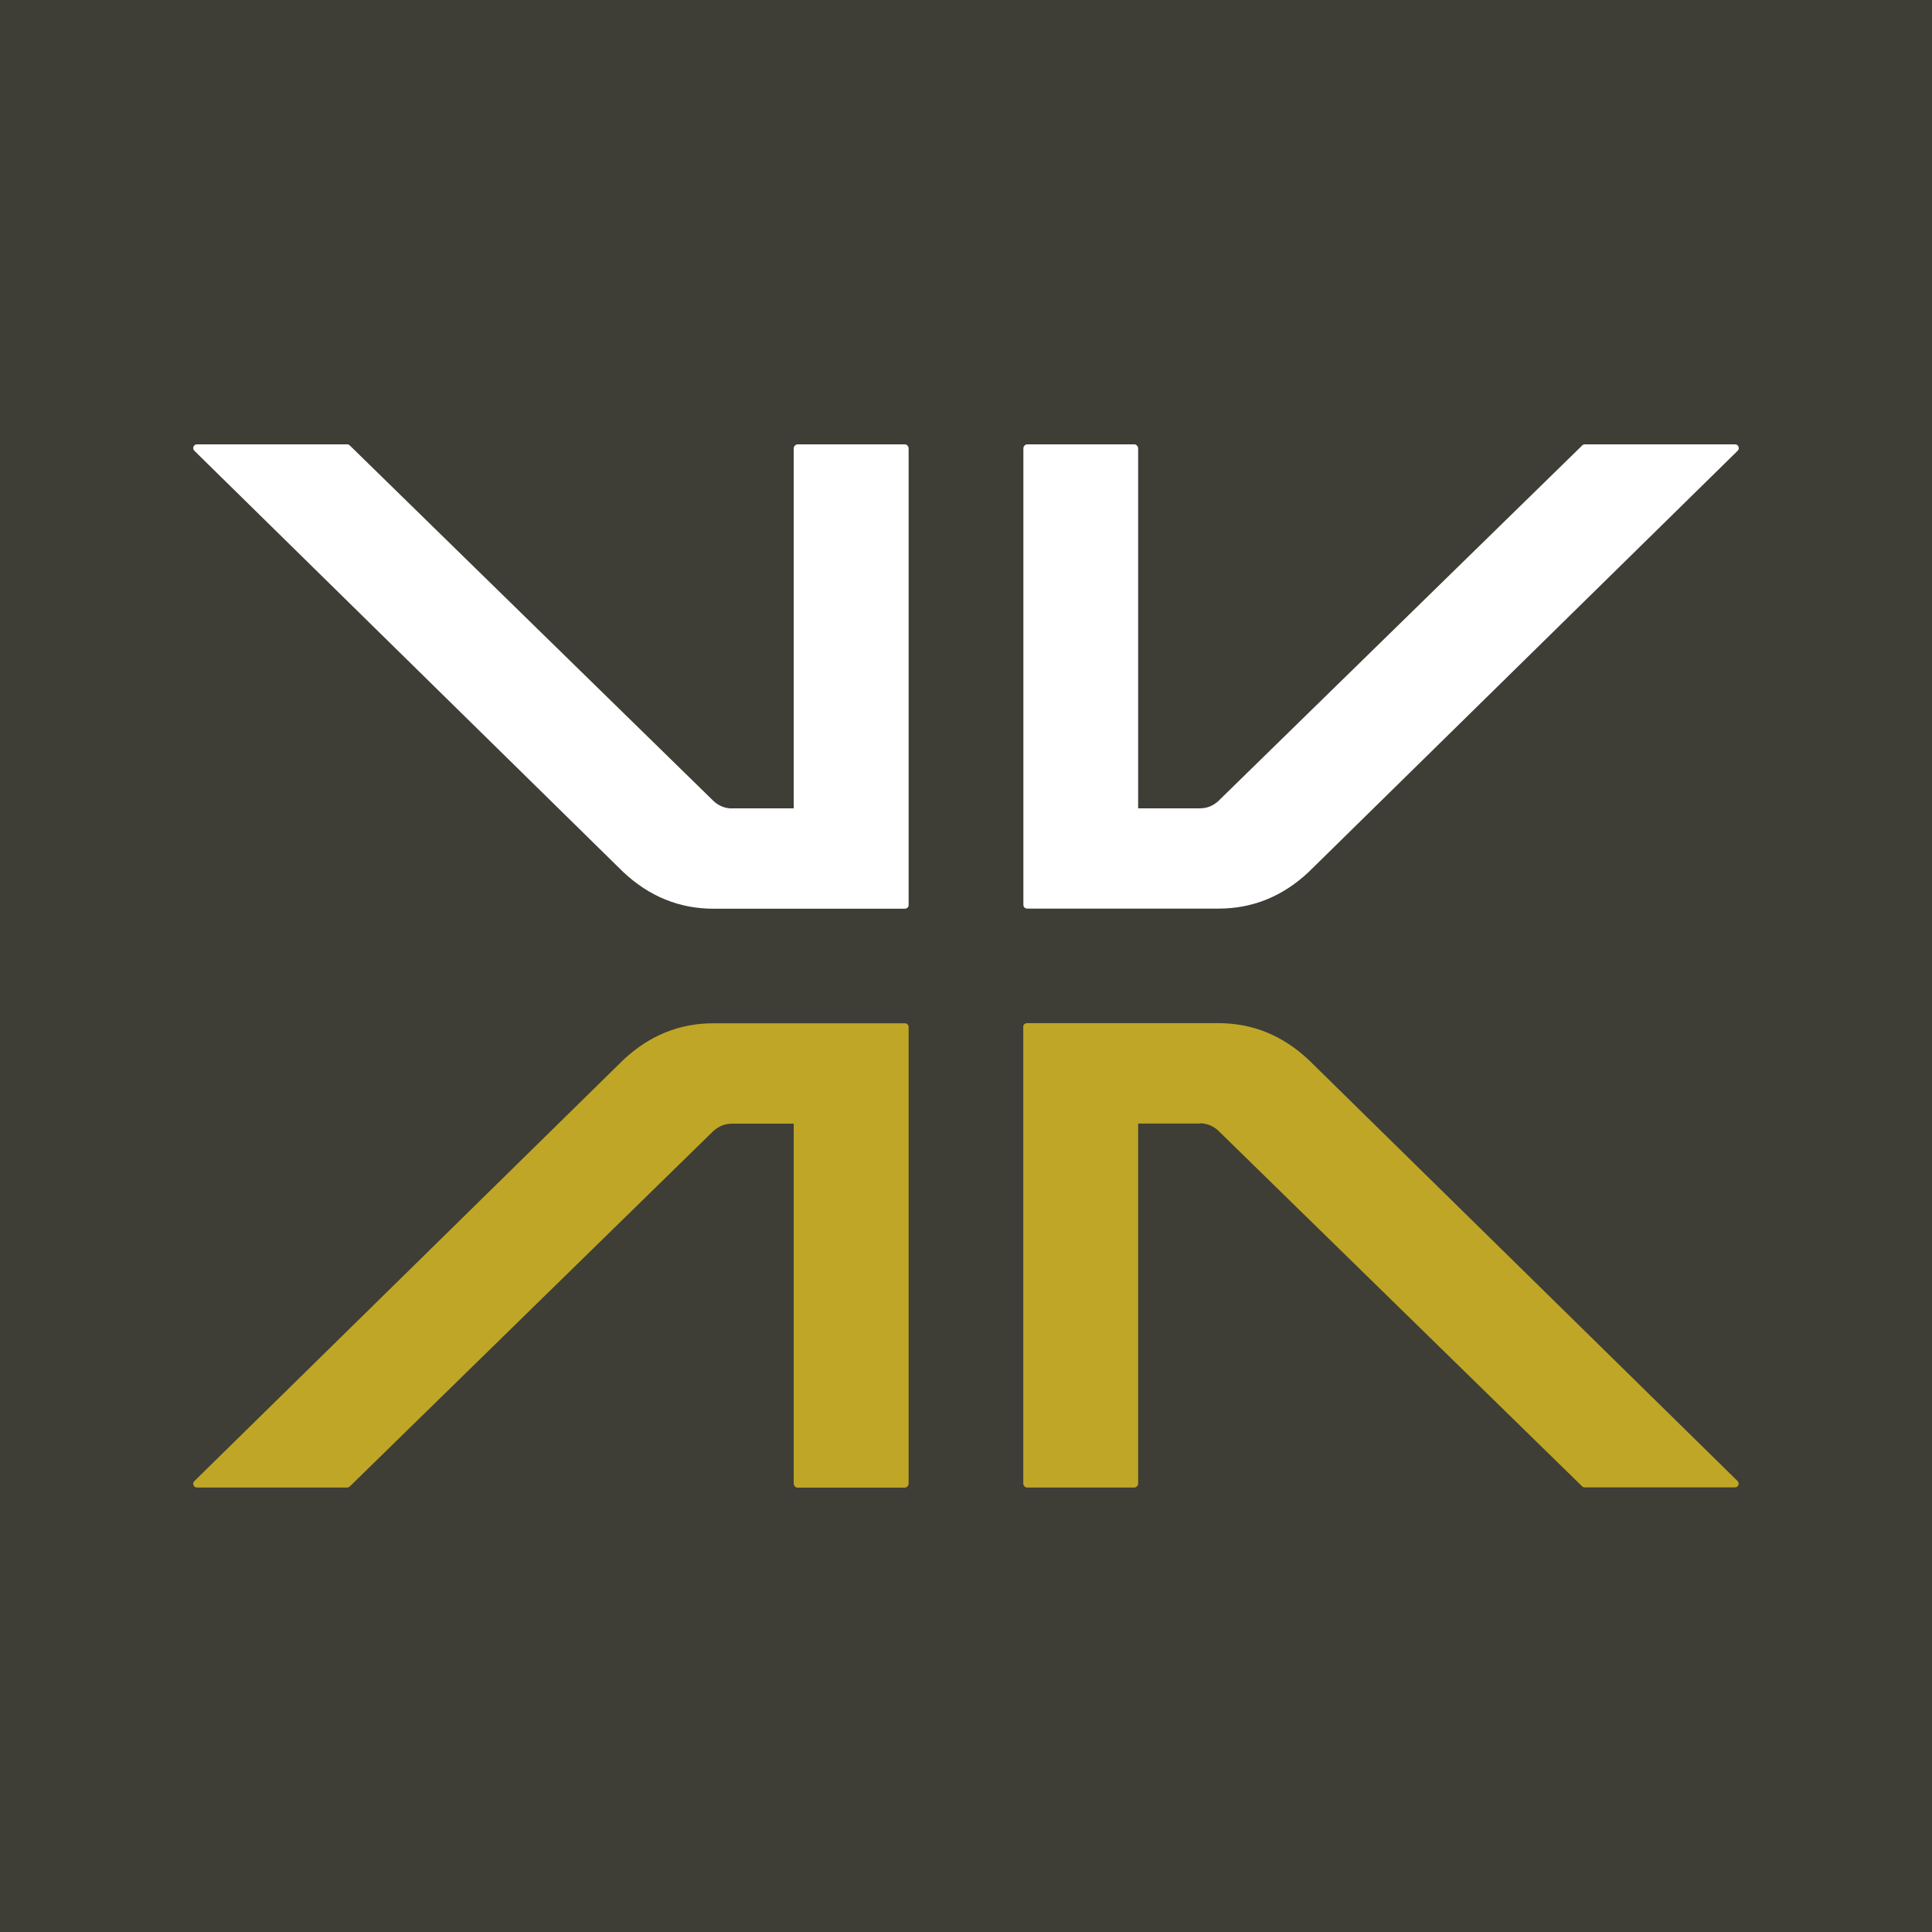
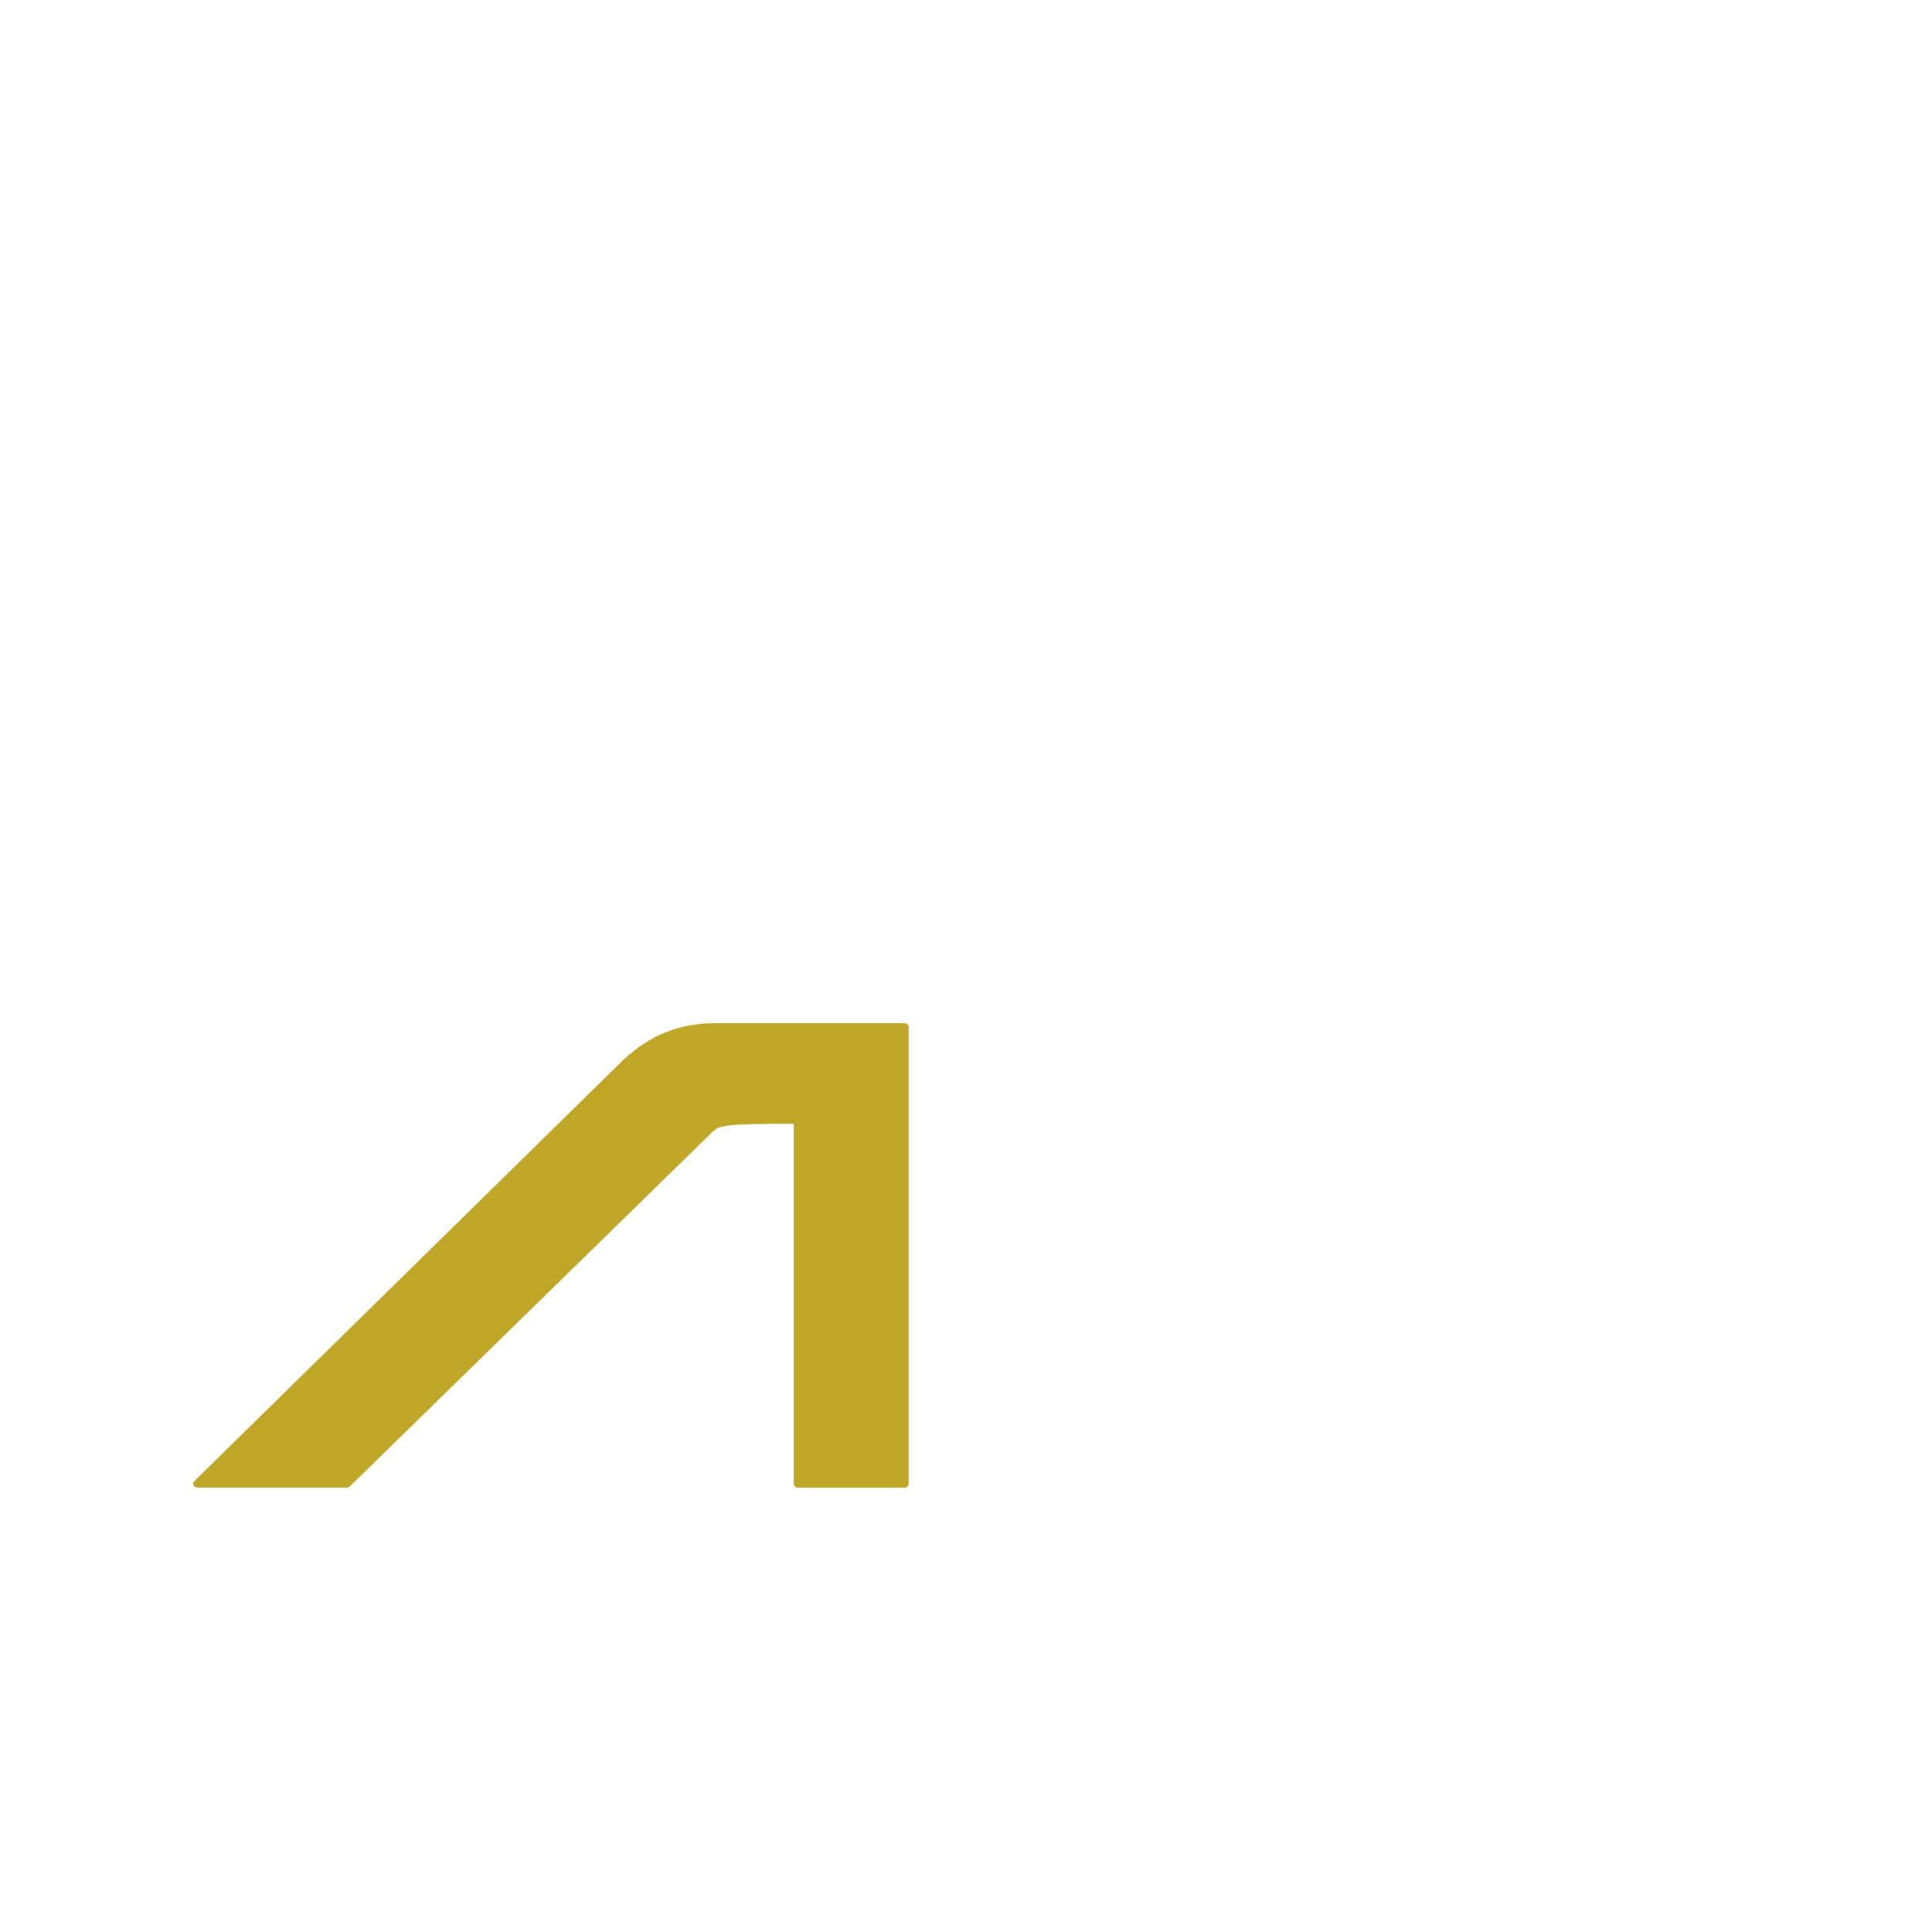
<svg xmlns="http://www.w3.org/2000/svg" width="100" height="100" viewBox="0 0 100 100" fill="none">
-   <rect width="100" height="100" fill="#3E3E36" />
-   <path d="M36.954 58.512L18.125 76.919C18.074 76.969 18.031 76.994 17.98 76.994H10.21C10.117 76.994 10.048 76.956 10.016 76.875C9.985 76.793 9.997 76.725 10.066 76.656L32.261 54.862C33.608 53.597 35.162 52.965 36.929 52.965H46.836C46.886 52.965 46.93 52.983 46.967 53.015C47.005 53.046 47.03 53.096 47.03 53.159V76.781C47.03 76.844 47.011 76.9 46.967 76.937C46.93 76.975 46.886 77 46.836 77H41.278C41.227 77 41.184 76.981 41.146 76.937C41.108 76.9 41.083 76.844 41.083 76.781V58.161H37.888C37.537 58.161 37.224 58.28 36.948 58.524L36.954 58.512Z" fill="#BFA626" />
-   <path d="M62.106 58.155H58.91V76.775C58.91 76.837 58.892 76.894 58.848 76.931C58.81 76.969 58.766 76.994 58.716 76.994H53.158C53.108 76.994 53.064 76.975 53.026 76.931C52.989 76.894 52.964 76.837 52.964 76.775V53.152C52.964 53.09 52.983 53.04 53.026 53.008C53.064 52.977 53.108 52.958 53.158 52.958H63.065C64.826 52.958 66.386 53.591 67.733 54.855L89.927 76.649C89.99 76.712 90.009 76.787 89.978 76.868C89.946 76.95 89.883 76.987 89.783 76.987H82.013C81.963 76.987 81.919 76.962 81.869 76.912L63.04 58.505C62.77 58.267 62.457 58.142 62.1 58.142L62.106 58.155Z" fill="#BFA626" />
+   <path d="M36.954 58.512L18.125 76.919C18.074 76.969 18.031 76.994 17.98 76.994H10.21C10.117 76.994 10.048 76.956 10.016 76.875C9.985 76.793 9.997 76.725 10.066 76.656L32.261 54.862C33.608 53.597 35.162 52.965 36.929 52.965H46.836C46.886 52.965 46.93 52.983 46.967 53.015C47.005 53.046 47.03 53.096 47.03 53.159V76.781C47.03 76.844 47.011 76.9 46.967 76.937C46.93 76.975 46.886 77 46.836 77H41.278C41.227 77 41.184 76.981 41.146 76.937C41.108 76.9 41.083 76.844 41.083 76.781V58.161C37.537 58.161 37.224 58.28 36.948 58.524L36.954 58.512Z" fill="#BFA626" />
  <path d="M63.046 41.476L81.876 23.075C81.919 23.025 81.969 23 82.02 23H89.79C89.884 23 89.953 23.038 89.984 23.119C90.015 23.2 90.003 23.269 89.934 23.338L67.739 45.132C66.392 46.397 64.838 47.029 63.071 47.029H53.164C53.114 47.029 53.07 47.01 53.033 46.979C52.995 46.948 52.97 46.898 52.97 46.835V23.219C52.97 23.157 52.989 23.1 53.033 23.063C53.07 23.019 53.114 23 53.158 23H58.716C58.766 23 58.81 23.019 58.848 23.063C58.885 23.1 58.91 23.157 58.91 23.219V41.839H62.106C62.457 41.839 62.77 41.72 63.046 41.476Z" fill="white" />
-   <path d="M37.888 41.839H41.083V23.219C41.083 23.157 41.102 23.1 41.146 23.063C41.19 23.019 41.234 23 41.278 23H46.836C46.886 23 46.929 23.019 46.967 23.063C47.005 23.1 47.03 23.157 47.03 23.219V46.841C47.03 46.904 47.011 46.954 46.967 46.985C46.929 47.017 46.886 47.035 46.836 47.035H36.929C35.168 47.035 33.608 46.403 32.261 45.138L10.066 23.338C10.004 23.276 9.985 23.2 10.016 23.119C10.047 23.038 10.116 23 10.21 23H17.98C18.03 23 18.074 23.025 18.124 23.075L36.954 41.482C37.223 41.72 37.537 41.845 37.894 41.845L37.888 41.839Z" fill="white" />
</svg>